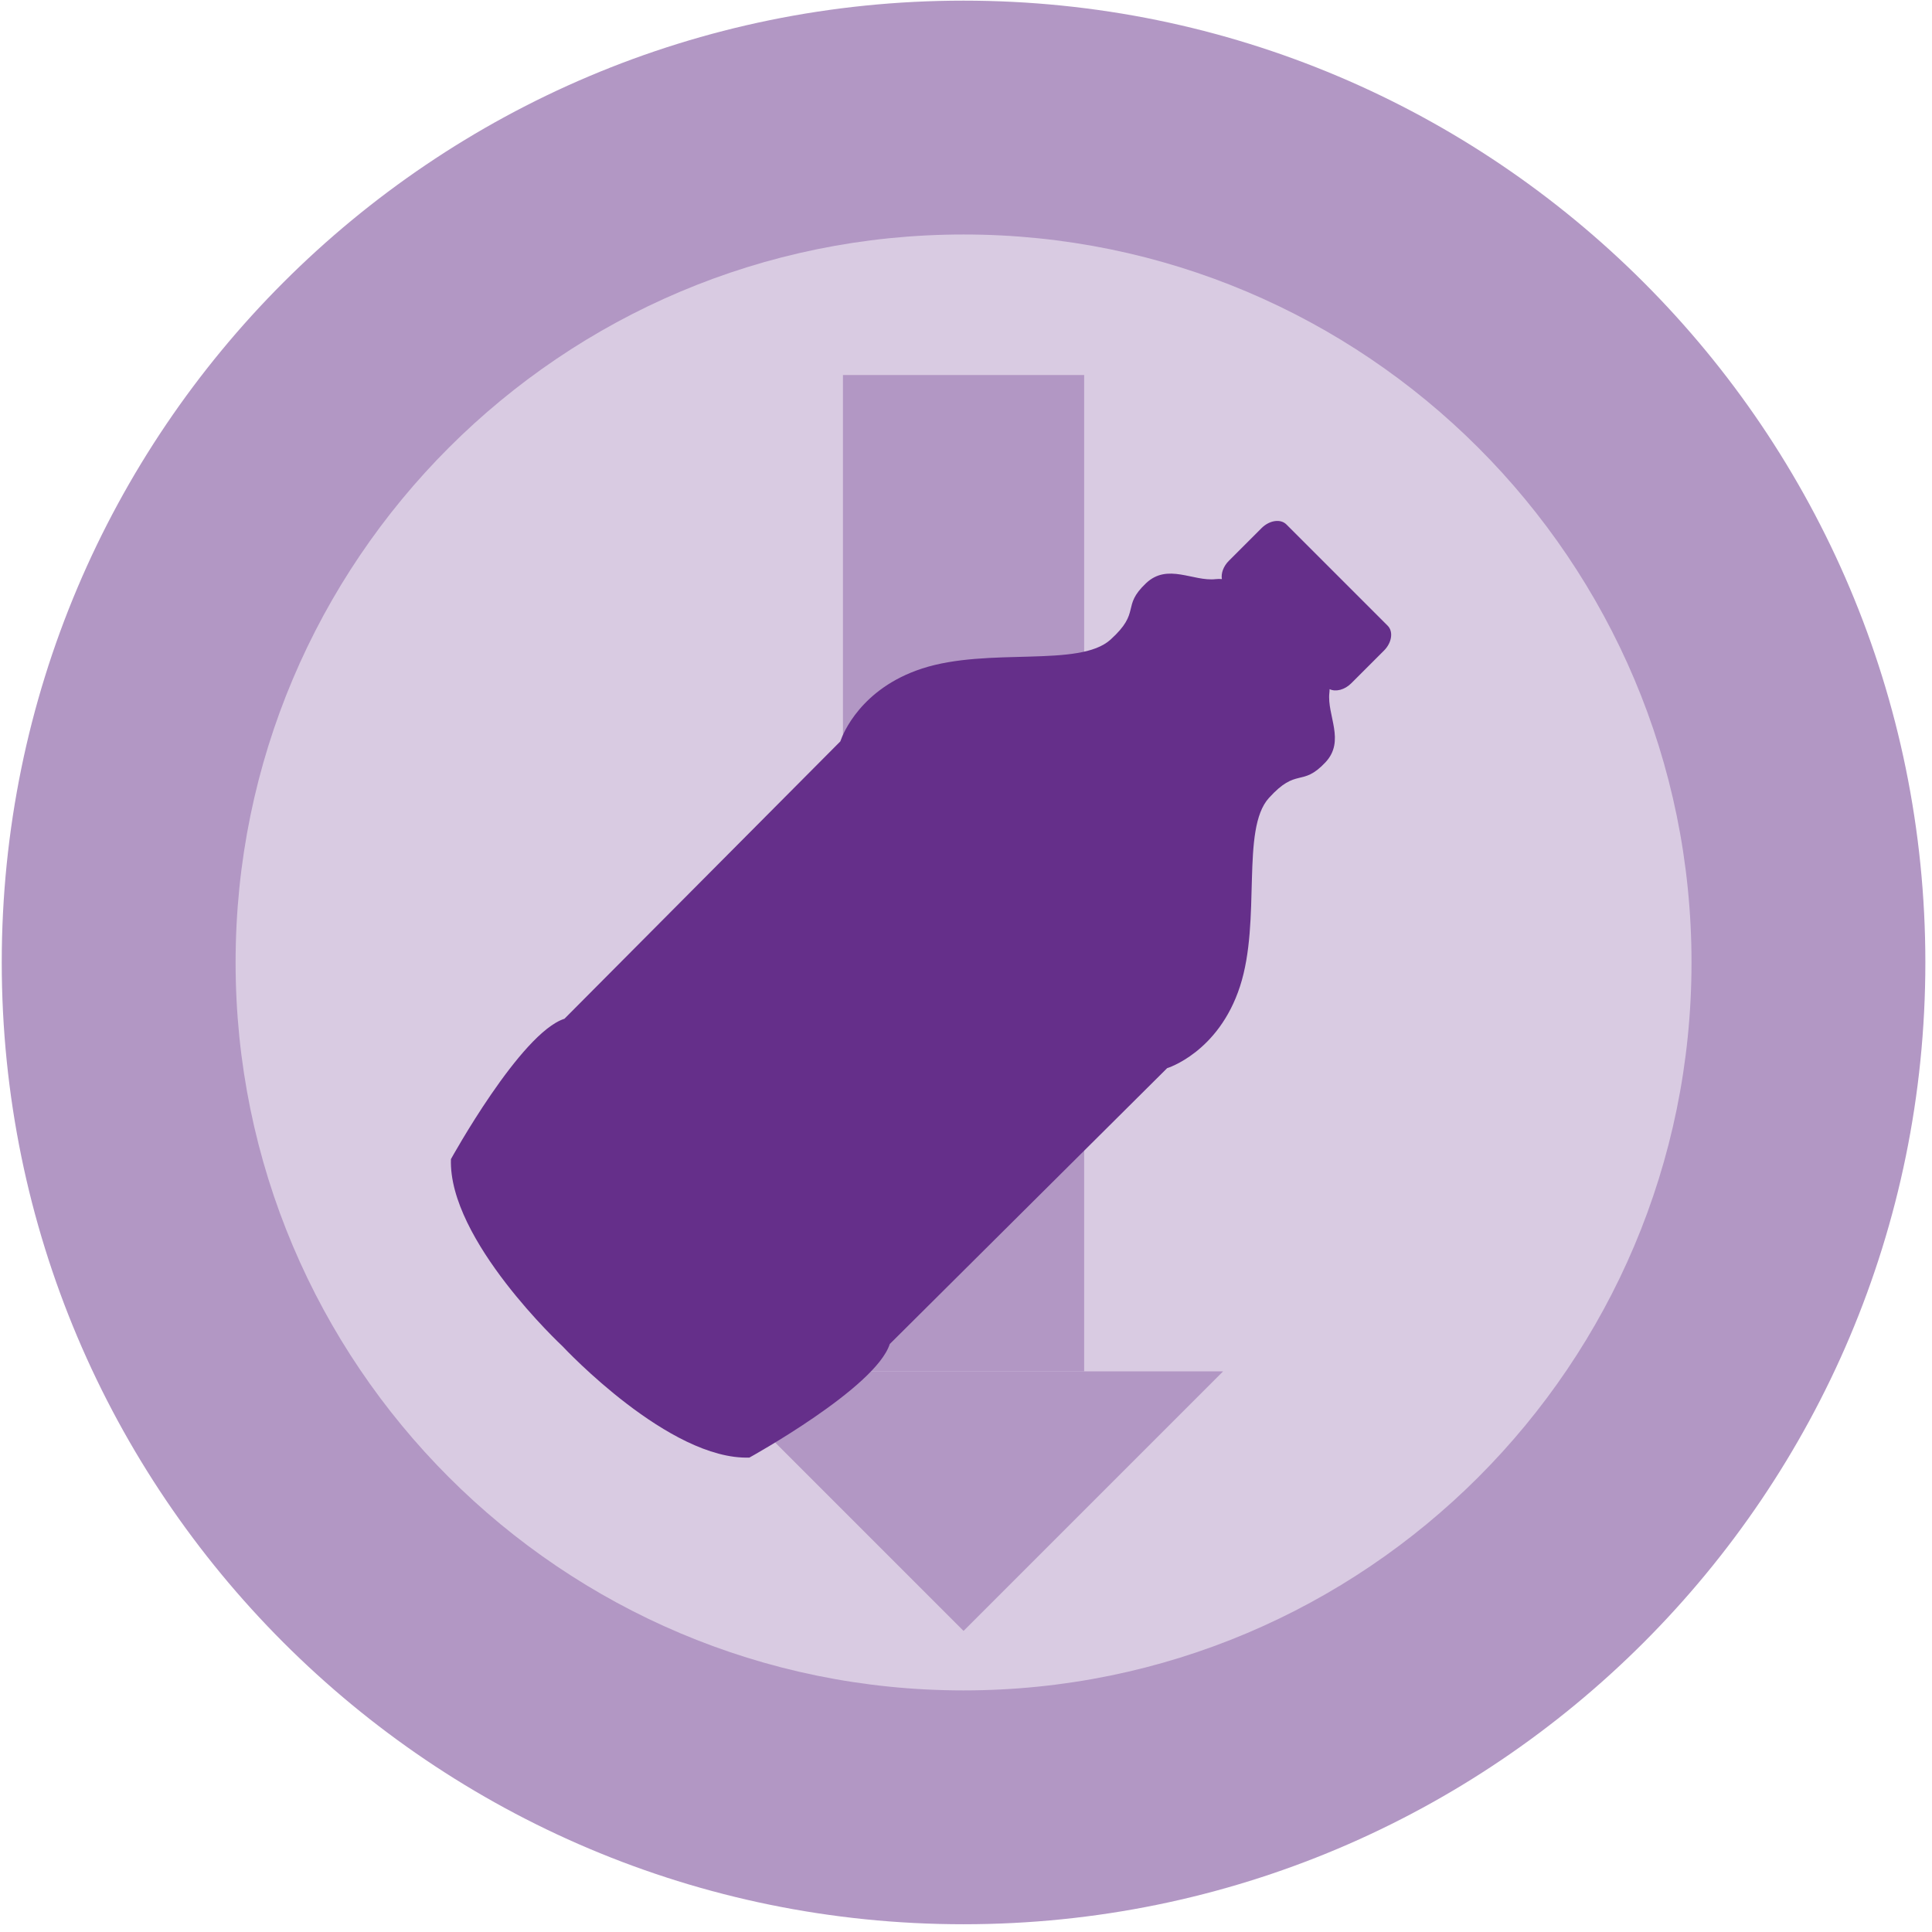
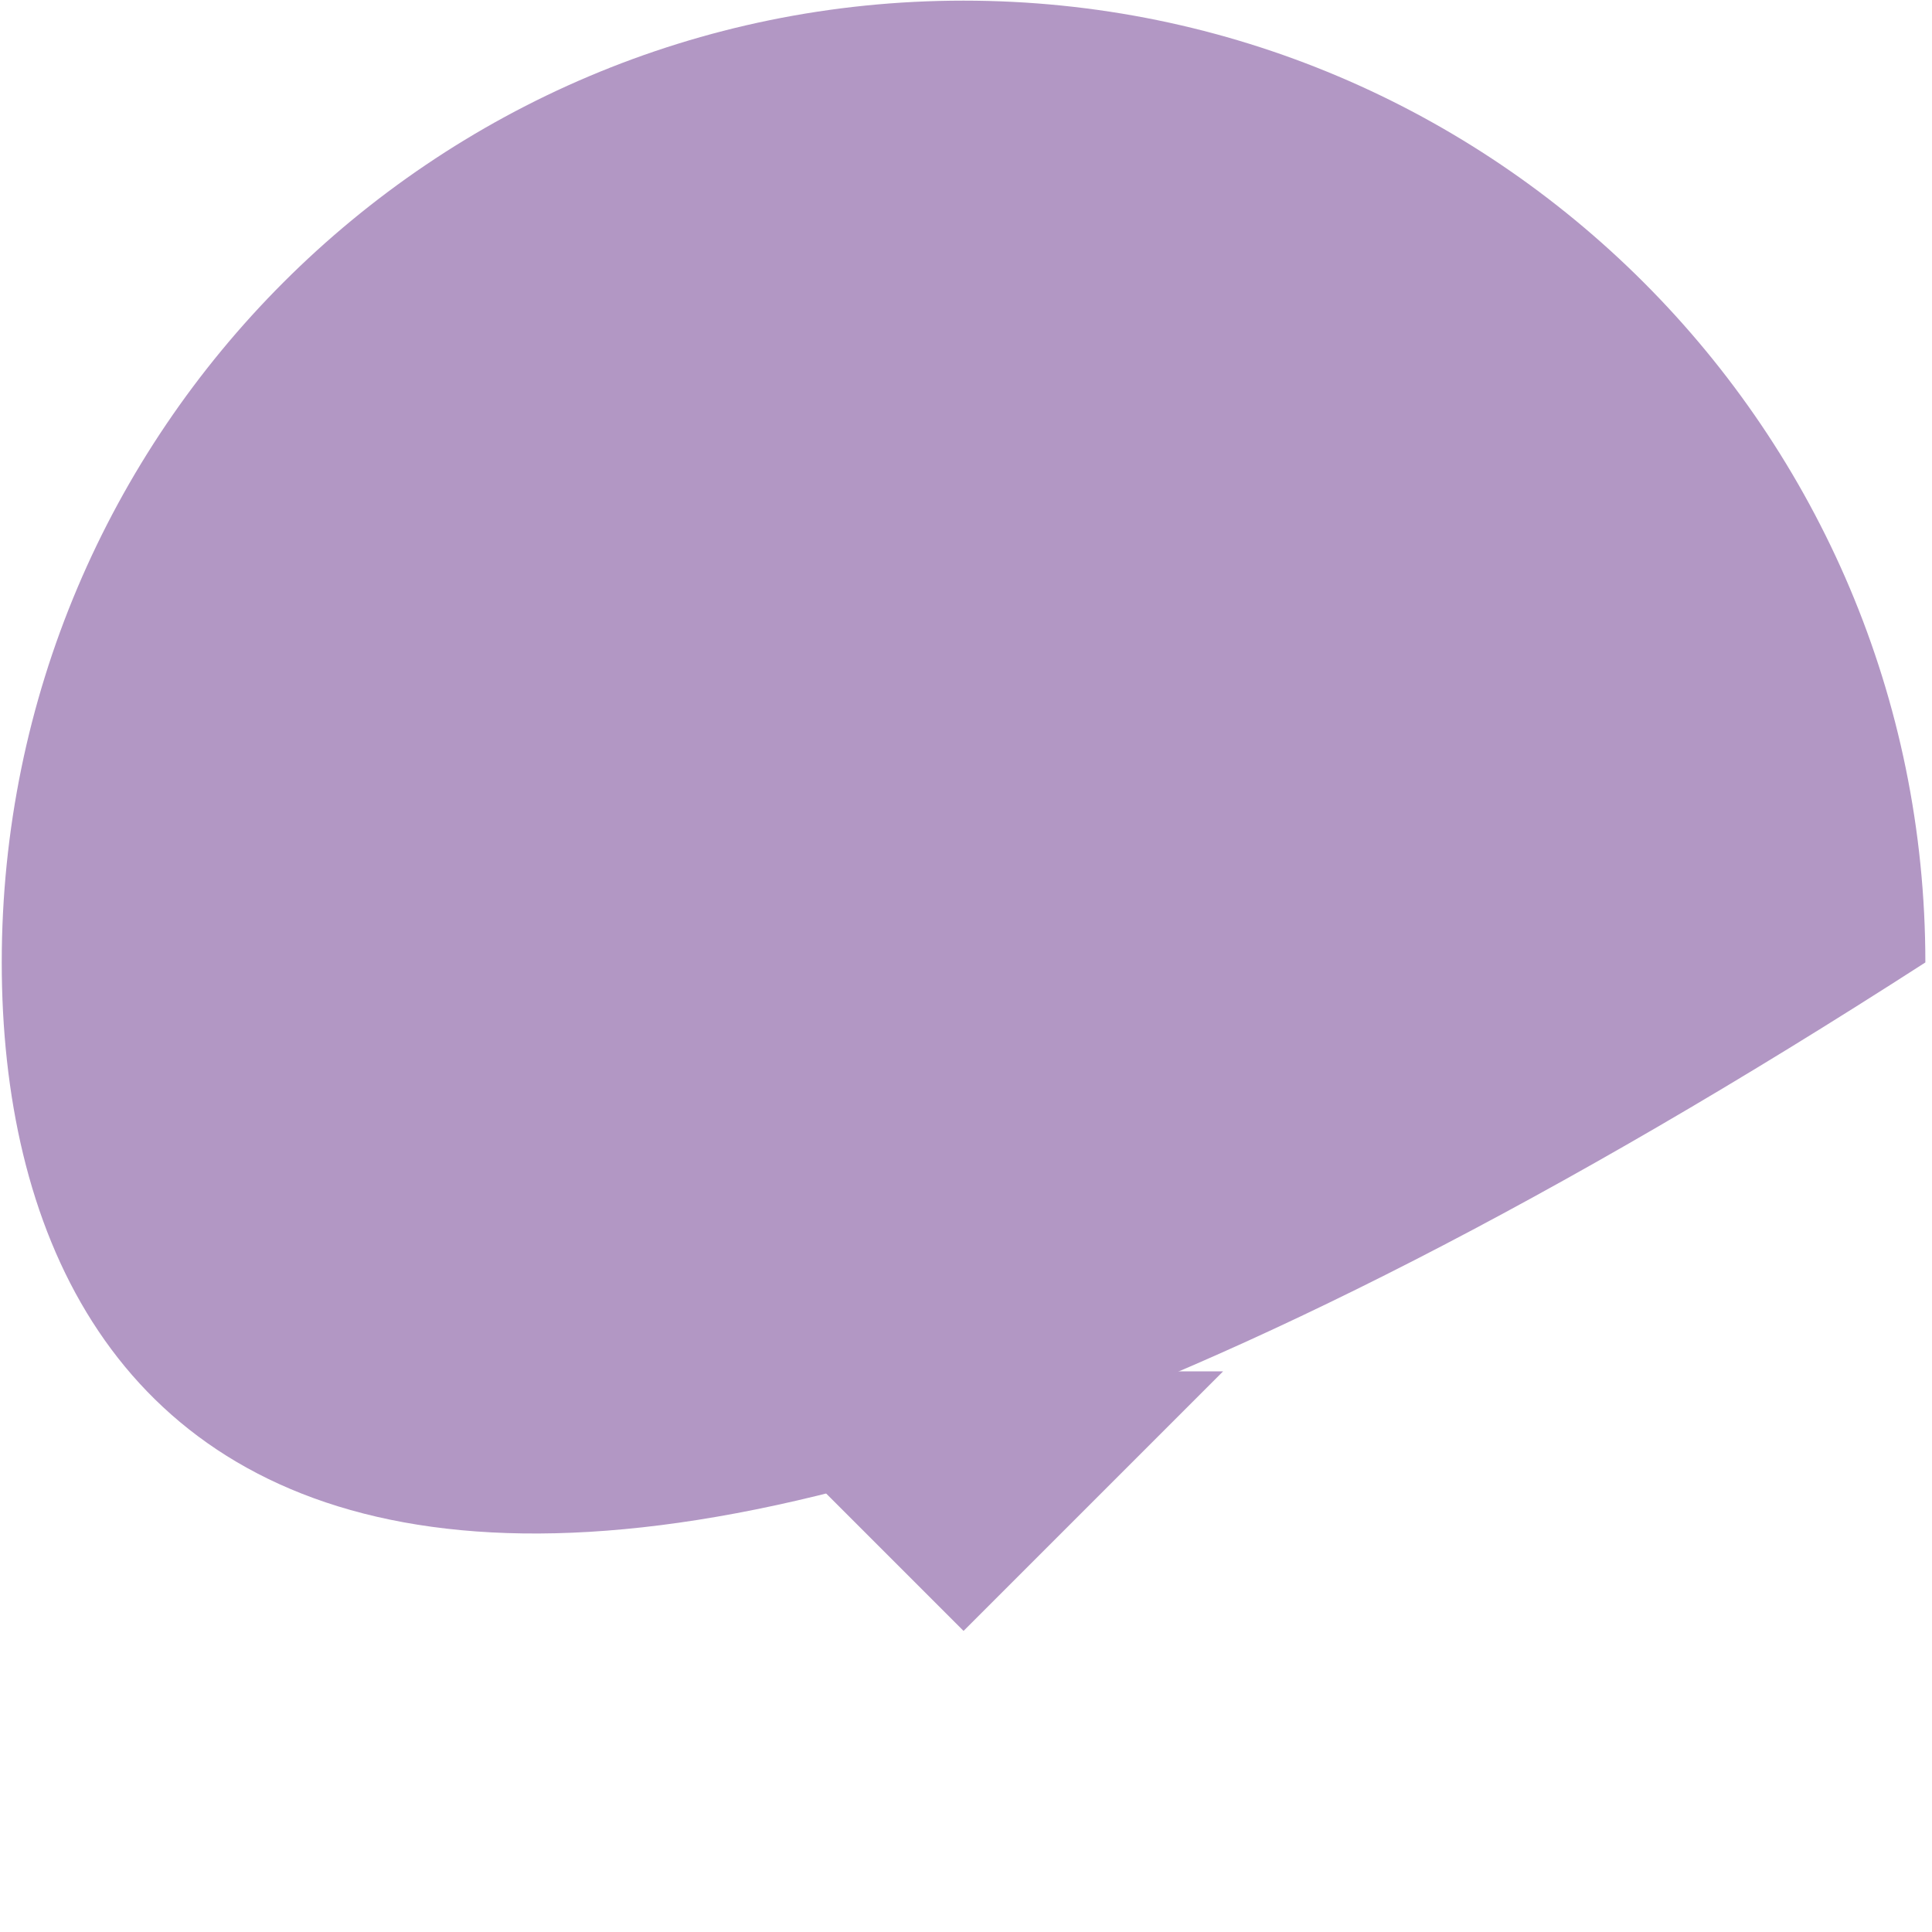
<svg xmlns="http://www.w3.org/2000/svg" width="240px" height="240px" viewBox="0 0 240 240" version="1.1">
  <title>BE827E5A-BD4F-482F-9F47-691065EAA04A@1x</title>
  <g id="Symbols" stroke="none" stroke-width="1" fill="none" fill-rule="evenodd">
    <g id="Icon-Set" transform="translate(-792, -2879)">
      <g id="Group-3" transform="translate(792.217, 2879.079)">
-         <path d="M238.958,119.479 C238.958,185.465 185.465,238.958 119.479,238.958 C53.493,238.958 5.68434189e-14,185.465 5.68434189e-14,119.479 C5.68434189e-14,53.493 53.493,-6.53699317e-13 119.479,-6.53699317e-13 C185.465,-6.53699317e-13 238.958,53.493 238.958,119.479" id="Fill-72" fill="#B297C4" />
-         <path d="M209.909,119.479 C209.909,169.422 169.422,209.909 119.479,209.909 C69.536,209.909 29.05,169.422 29.05,119.479 C29.05,69.537 69.536,29.05 119.479,29.05 C169.422,29.05 209.909,69.537 209.909,119.479" id="Fill-74" fill="#D9CBE2" />
-         <polygon id="Fill-76" fill="#B297C4" points="104.498 170.274 134.46 170.274 134.46 46.507 104.498 46.507" />
+         <path d="M238.958,119.479 C53.493,238.958 5.68434189e-14,185.465 5.68434189e-14,119.479 C5.68434189e-14,53.493 53.493,-6.53699317e-13 119.479,-6.53699317e-13 C185.465,-6.53699317e-13 238.958,53.493 238.958,119.479" id="Fill-72" fill="#B297C4" />
        <polygon id="Fill-78" fill="#B297C4" points="151.722 170.274 119.479 202.518 87.236 170.274" />
-         <path d="M159.583,65.068 C158.857,64.342 157.476,64.547 156.496,65.526 L152.436,69.587 C151.756,70.267 151.45,71.141 151.569,71.855 C151.319,71.831 151.06,71.834 150.804,71.863 C147.994,72.182 144.833,69.843 142.161,72.358 C139.022,75.314 141.609,75.872 137.731,79.382 C133.851,82.89 122.567,80.292 114.338,82.965 C106.689,85.452 104.478,91.14 104.206,91.926 L104.174,92.017 L69.901,126.475 C64.448,128.227 55.8,143.911 55.8,143.911 C55.462,153.95 69.645,167.141 69.645,167.141 C69.959,167.476 82.957,181.32 92.876,180.987 C92.876,180.987 108.559,172.339 110.311,166.883 L144.769,132.612 C144.769,132.612 151.149,130.676 153.821,122.448 C156.495,114.22 153.895,102.936 157.405,99.056 C160.915,95.176 161.472,97.766 164.429,94.626 C166.944,91.953 164.606,88.794 164.923,85.984 C164.934,85.903 164.94,85.822 164.944,85.741 L164.947,85.529 C165.712,85.897 166.822,85.623 167.647,84.797 L171.708,80.737 C172.688,79.757 172.891,78.375 172.165,77.649 L159.583,65.068 Z" id="Fill-79" fill="#652F8A" />
      </g>
    </g>
  </g>
</svg>